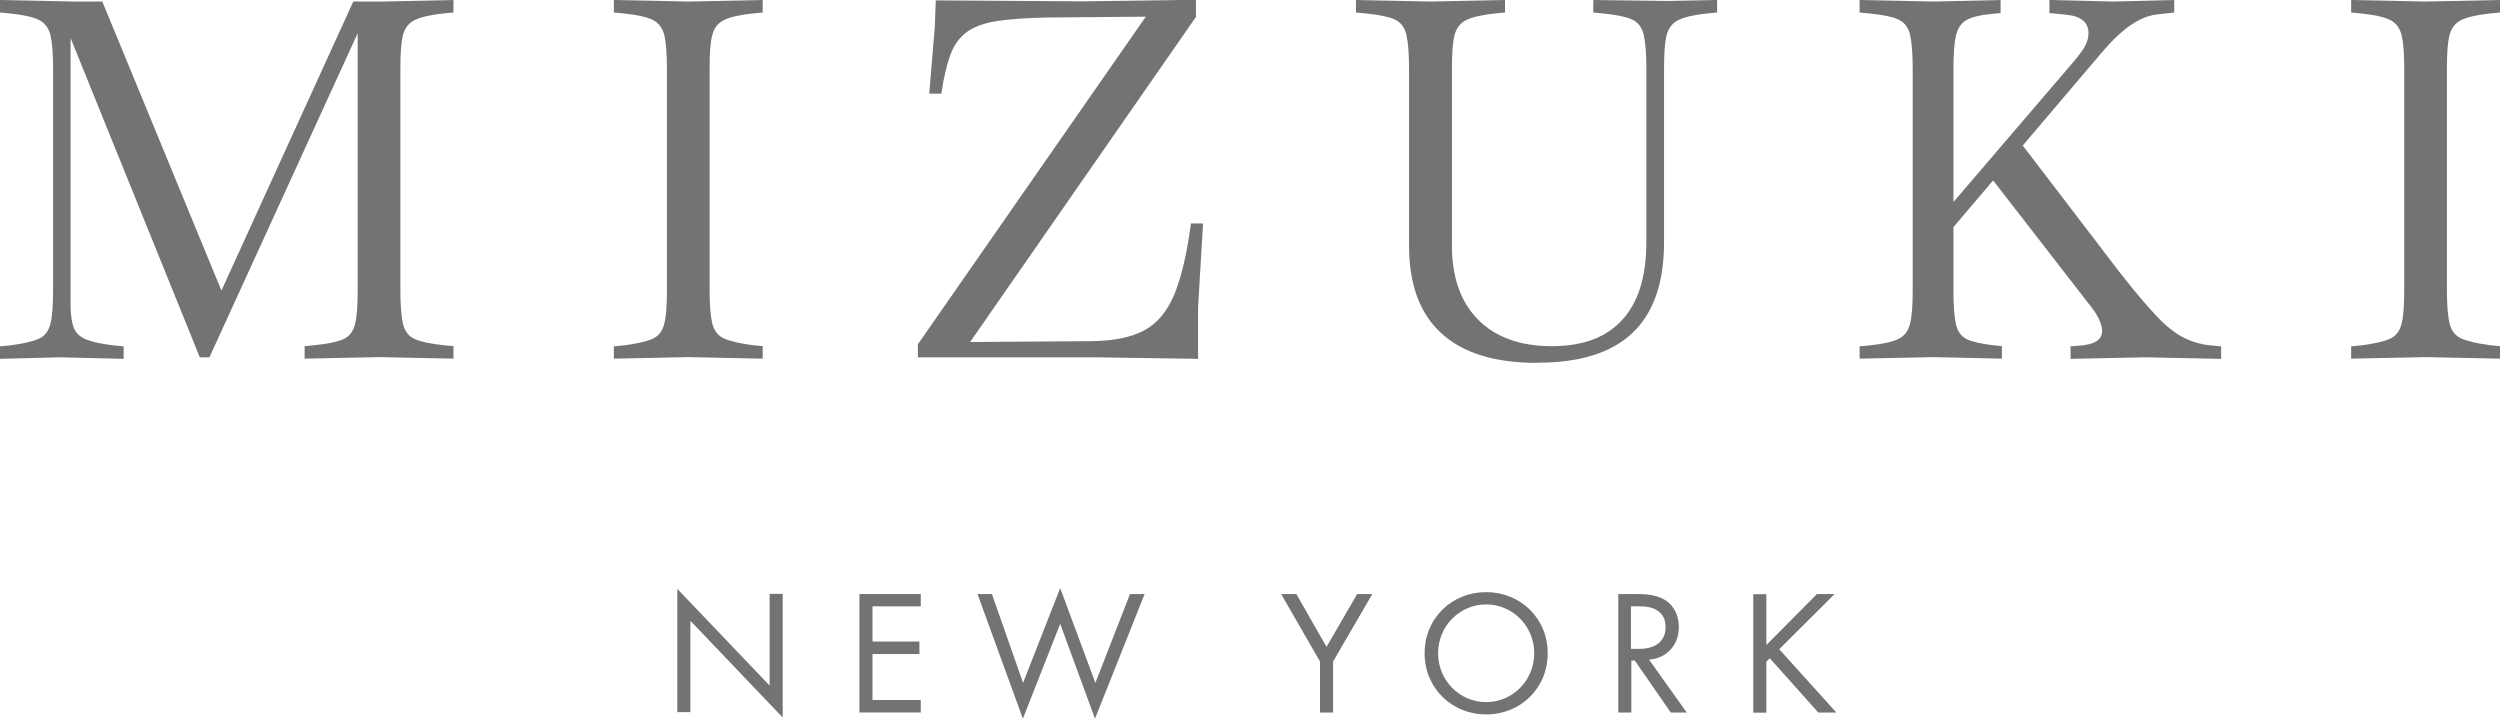
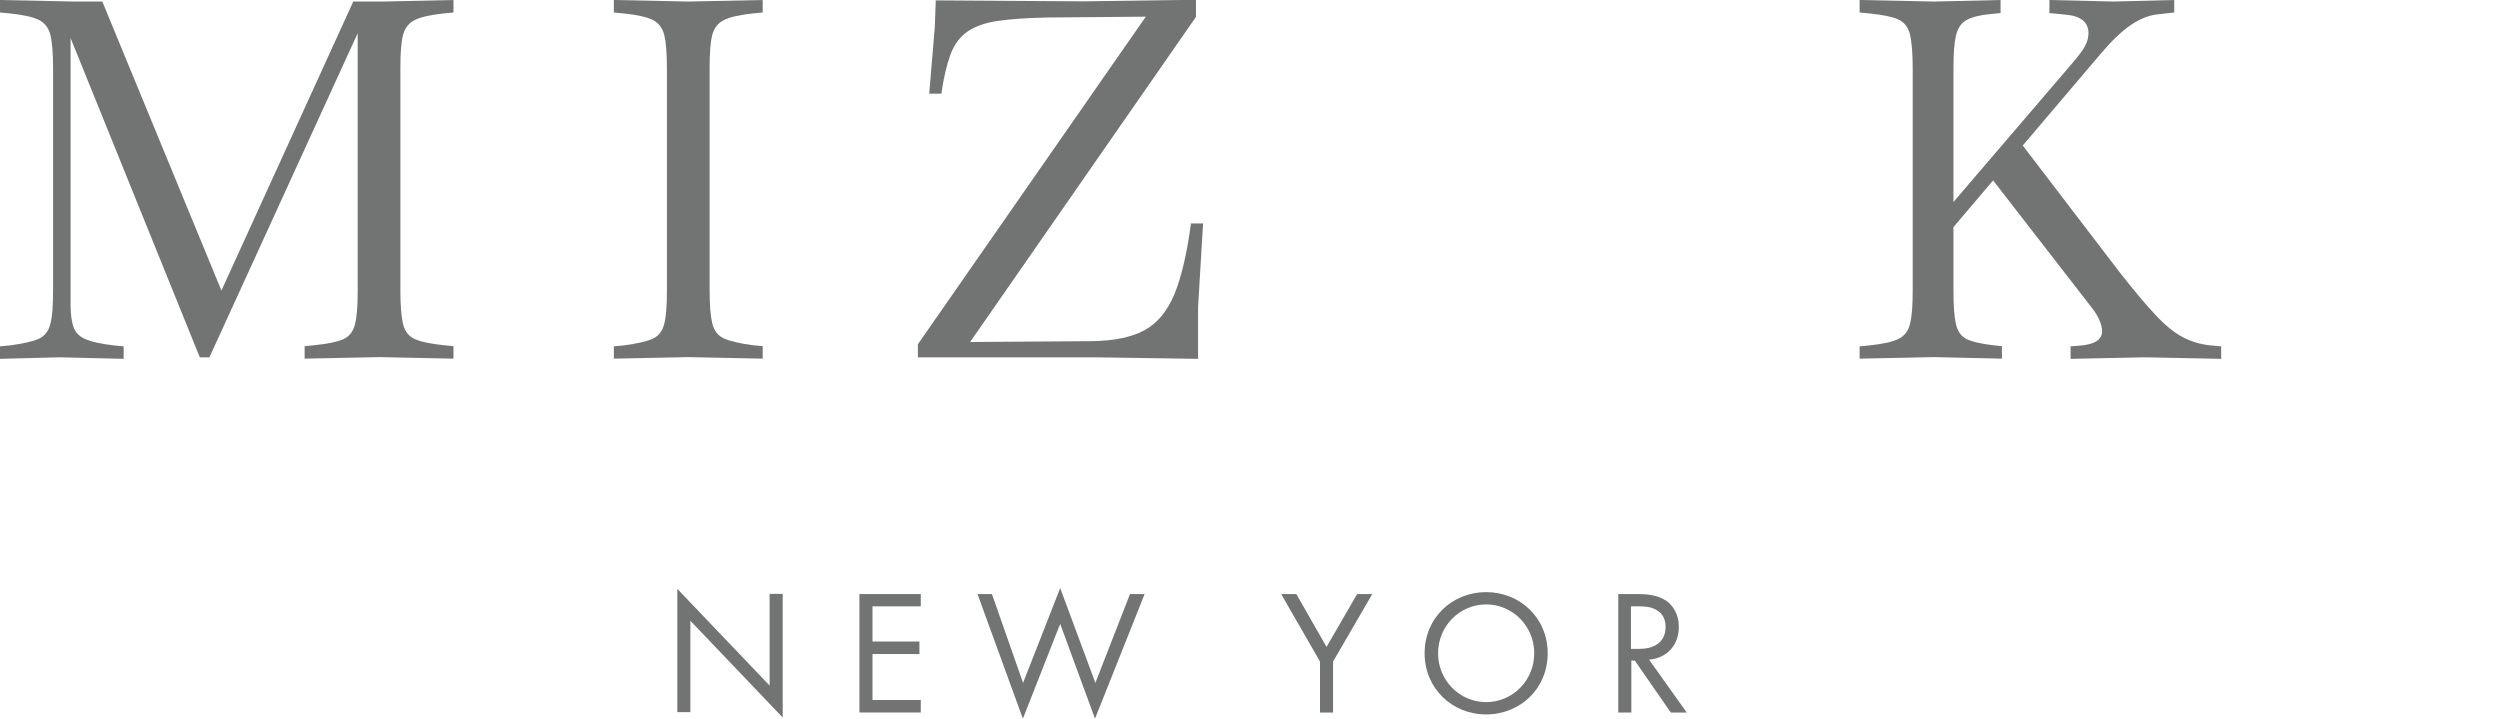
<svg xmlns="http://www.w3.org/2000/svg" id="_レイヤー_2" viewBox="0 0 130 37.37">
  <defs>
    <style>.cls-1{fill:#727373;}</style>
  </defs>
  <g id="_レイヤー_1-2">
    <path class="cls-1" d="M0,18.66v-.65l.52-.05c.68-.09,1.17-.2,1.49-.34.31-.14.52-.4.61-.78.1-.38.14-.96.14-1.72V3.54c0-.78-.05-1.36-.14-1.73-.1-.37-.3-.63-.61-.78-.31-.15-.81-.26-1.49-.33l-.52-.05v-.65l3.86.08h1.46l6.54,15.87h-.73L18.37.08h1.56l3.65-.08v.65l-.52.05c-.66.07-1.15.18-1.47.33-.32.15-.53.41-.63.78-.1.37-.14.95-.14,1.73v11.57c0,.78.05,1.36.14,1.75.1.38.3.64.63.78.32.14.81.24,1.47.31l.52.05v.65l-3.86-.08-3.88.08v-.65l.52-.05c.68-.07,1.17-.17,1.49-.31.31-.14.52-.4.61-.78.1-.38.14-.96.14-1.75V.76l.42.05-8.13,17.77h-.5L3.23.89l.44-.05v15.01c0,.52.06.92.17,1.2.11.28.33.48.66.61.33.13.8.23,1.41.3l.52.05v.65l-3.31-.08-3.13.08Z" />
    <path class="cls-1" d="M31.92,18.66v-.65l.52-.05c.68-.09,1.17-.2,1.49-.34.31-.14.52-.4.61-.78.1-.38.14-.96.14-1.72V3.54c0-.78-.05-1.36-.14-1.73-.1-.37-.3-.63-.61-.78-.31-.15-.81-.26-1.49-.33l-.52-.05v-.65l3.88.08,3.86-.08v.65l-.52.05c-.66.07-1.15.18-1.47.33-.32.15-.53.41-.63.78-.1.37-.14.95-.14,1.73v11.57c0,.76.05,1.34.14,1.72.1.38.3.64.63.78.32.14.81.25,1.47.34l.52.05v.65l-3.86-.08-3.88.08Z" />
    <path class="cls-1" d="M62.3,18.66l-5.37-.08h-9.2v-.68L60.06.18l.34.68-5.92.05c-1.06.02-1.93.08-2.61.18-.68.1-1.21.3-1.59.57-.38.28-.67.67-.86,1.19-.19.51-.35,1.19-.47,2.02h-.63l.29-3.47.05-1.38,7.69.05,5.84-.08v.89l-12.22,17.59-.34-.68,7.17-.05c1.13-.02,2.03-.2,2.7-.56.67-.36,1.19-.98,1.56-1.86.37-.89.66-2.12.87-3.7h.63l-.26,4.35v2.68Z" />
-     <path class="cls-1" d="M79.94,18.87c-2.21,0-3.87-.51-4.99-1.54-1.12-1.02-1.68-2.54-1.68-4.56V3.54c0-.78-.05-1.36-.14-1.75-.1-.38-.3-.64-.61-.78-.31-.14-.81-.24-1.49-.31l-.52-.05v-.65l3.86.08h.03l3.86-.08v.65l-.52.05c-.66.07-1.15.18-1.47.33-.32.15-.53.41-.63.78-.1.37-.14.95-.14,1.73v9.22c0,1.67.46,2.96,1.37,3.87s2.18,1.37,3.82,1.37,2.84-.46,3.67-1.37,1.25-2.25,1.25-4.03V3.54c0-.78-.05-1.36-.14-1.75-.1-.38-.3-.64-.61-.78-.31-.14-.81-.24-1.49-.31l-.52-.05v-.65l3.86.05,2.58-.05v.65l-.52.05c-.66.07-1.15.18-1.47.33-.32.15-.53.41-.63.78-.1.37-.14.95-.14,1.73v9.07c0,2.08-.54,3.65-1.63,4.69-1.09,1.04-2.73,1.56-4.94,1.56Z" />
    <path class="cls-1" d="M96.7,18.66v-.65l.52-.05c.68-.07,1.17-.18,1.49-.33.31-.15.52-.41.61-.79.1-.38.14-.96.14-1.72V3.54c0-.78-.05-1.36-.14-1.75-.1-.38-.3-.64-.61-.78-.31-.14-.81-.24-1.49-.31l-.52-.05v-.65l3.86.08,3.47-.08v.68l-.52.05c-.56.05-.97.16-1.25.31-.28.16-.46.43-.55.81-.09.38-.13.95-.13,1.69v11.57c0,.78.04,1.36.13,1.75.09.38.28.64.57.78.3.14.75.24,1.35.31l.47.05v.65l-3.54-.08-3.86.08ZM101.36,12.09v-1.33l6.38-7.45c.33-.38.56-.69.68-.91.12-.23.18-.45.18-.68,0-.57-.4-.89-1.2-.96l-.83-.08v-.68l3.34.08,3.15-.08v.65l-.89.1c-.45.05-.91.24-1.38.56-.47.32-.98.81-1.54,1.47l-7.9,9.3ZM107.67,18.66v-.65l.39-.03c.83-.05,1.25-.3,1.25-.76,0-.19-.06-.4-.17-.64-.11-.23-.29-.5-.53-.79l-5.21-6.72,1.54-1.82,5.26,6.88c.75.96,1.37,1.7,1.88,2.24.5.54.98.93,1.42,1.16.44.23.93.38,1.45.43l.55.05v.65l-3.96-.08-3.86.08Z" />
-     <path class="cls-1" d="M122.26,18.66v-.65l.52-.05c.68-.09,1.17-.2,1.49-.34.31-.14.52-.4.61-.78.1-.38.14-.96.14-1.72V3.54c0-.78-.05-1.36-.14-1.73-.1-.37-.3-.63-.61-.78-.31-.15-.81-.26-1.49-.33l-.52-.05v-.65l3.88.08,3.86-.08v.65l-.52.05c-.66.07-1.15.18-1.47.33-.32.15-.53.41-.63.78-.1.37-.14.95-.14,1.73v11.57c0,.76.05,1.34.14,1.72.1.38.3.64.63.78.32.14.81.25,1.47.34l.52.05v.65l-3.86-.08-3.88.08Z" />
    <path class="cls-1" d="M35.22,37.04v-6.42l4.8,5.03v-4.77h.68v6.43l-4.8-5.03v4.75h-.68Z" />
    <path class="cls-1" d="M47.88,31.53h-2.51v1.83h2.44v.65h-2.44v2.39h2.51v.65h-3.19v-6.16h3.19v.65Z" />
    <path class="cls-1" d="M51.58,30.89l1.62,4.62,1.93-4.93,1.83,4.93,1.8-4.62h.76l-2.58,6.48-1.81-4.93-1.94,4.93-2.36-6.48h.76Z" />
    <path class="cls-1" d="M68.64,34.4l-2.02-3.51h.79l1.57,2.75,1.59-2.75h.79l-2.04,3.51v2.65h-.68v-2.65Z" />
    <path class="cls-1" d="M74.08,33.97c0-1.84,1.43-3.18,3.2-3.18s3.2,1.35,3.2,3.18-1.42,3.18-3.2,3.18-3.2-1.36-3.2-3.18ZM74.78,33.97c0,1.41,1.12,2.54,2.5,2.54s2.5-1.13,2.5-2.54-1.12-2.54-2.5-2.54-2.5,1.13-2.5,2.54Z" />
    <path class="cls-1" d="M85.13,30.89c.42,0,1.03.03,1.5.34.36.24.67.71.67,1.37,0,.94-.62,1.63-1.55,1.7l1.96,2.75h-.83l-1.87-2.7h-.18v2.7h-.68v-6.16h.99ZM84.82,33.74h.43c.85,0,1.36-.41,1.36-1.13,0-.34-.1-.68-.49-.9-.28-.16-.59-.18-.89-.18h-.42v2.21Z" />
-     <path class="cls-1" d="M91.86,33.53l2.62-2.64h.92l-2.88,2.87,2.97,3.29h-.94l-2.52-2.82-.18.18v2.65h-.68v-6.16h.68v2.64Z" />
  </g>
</svg>